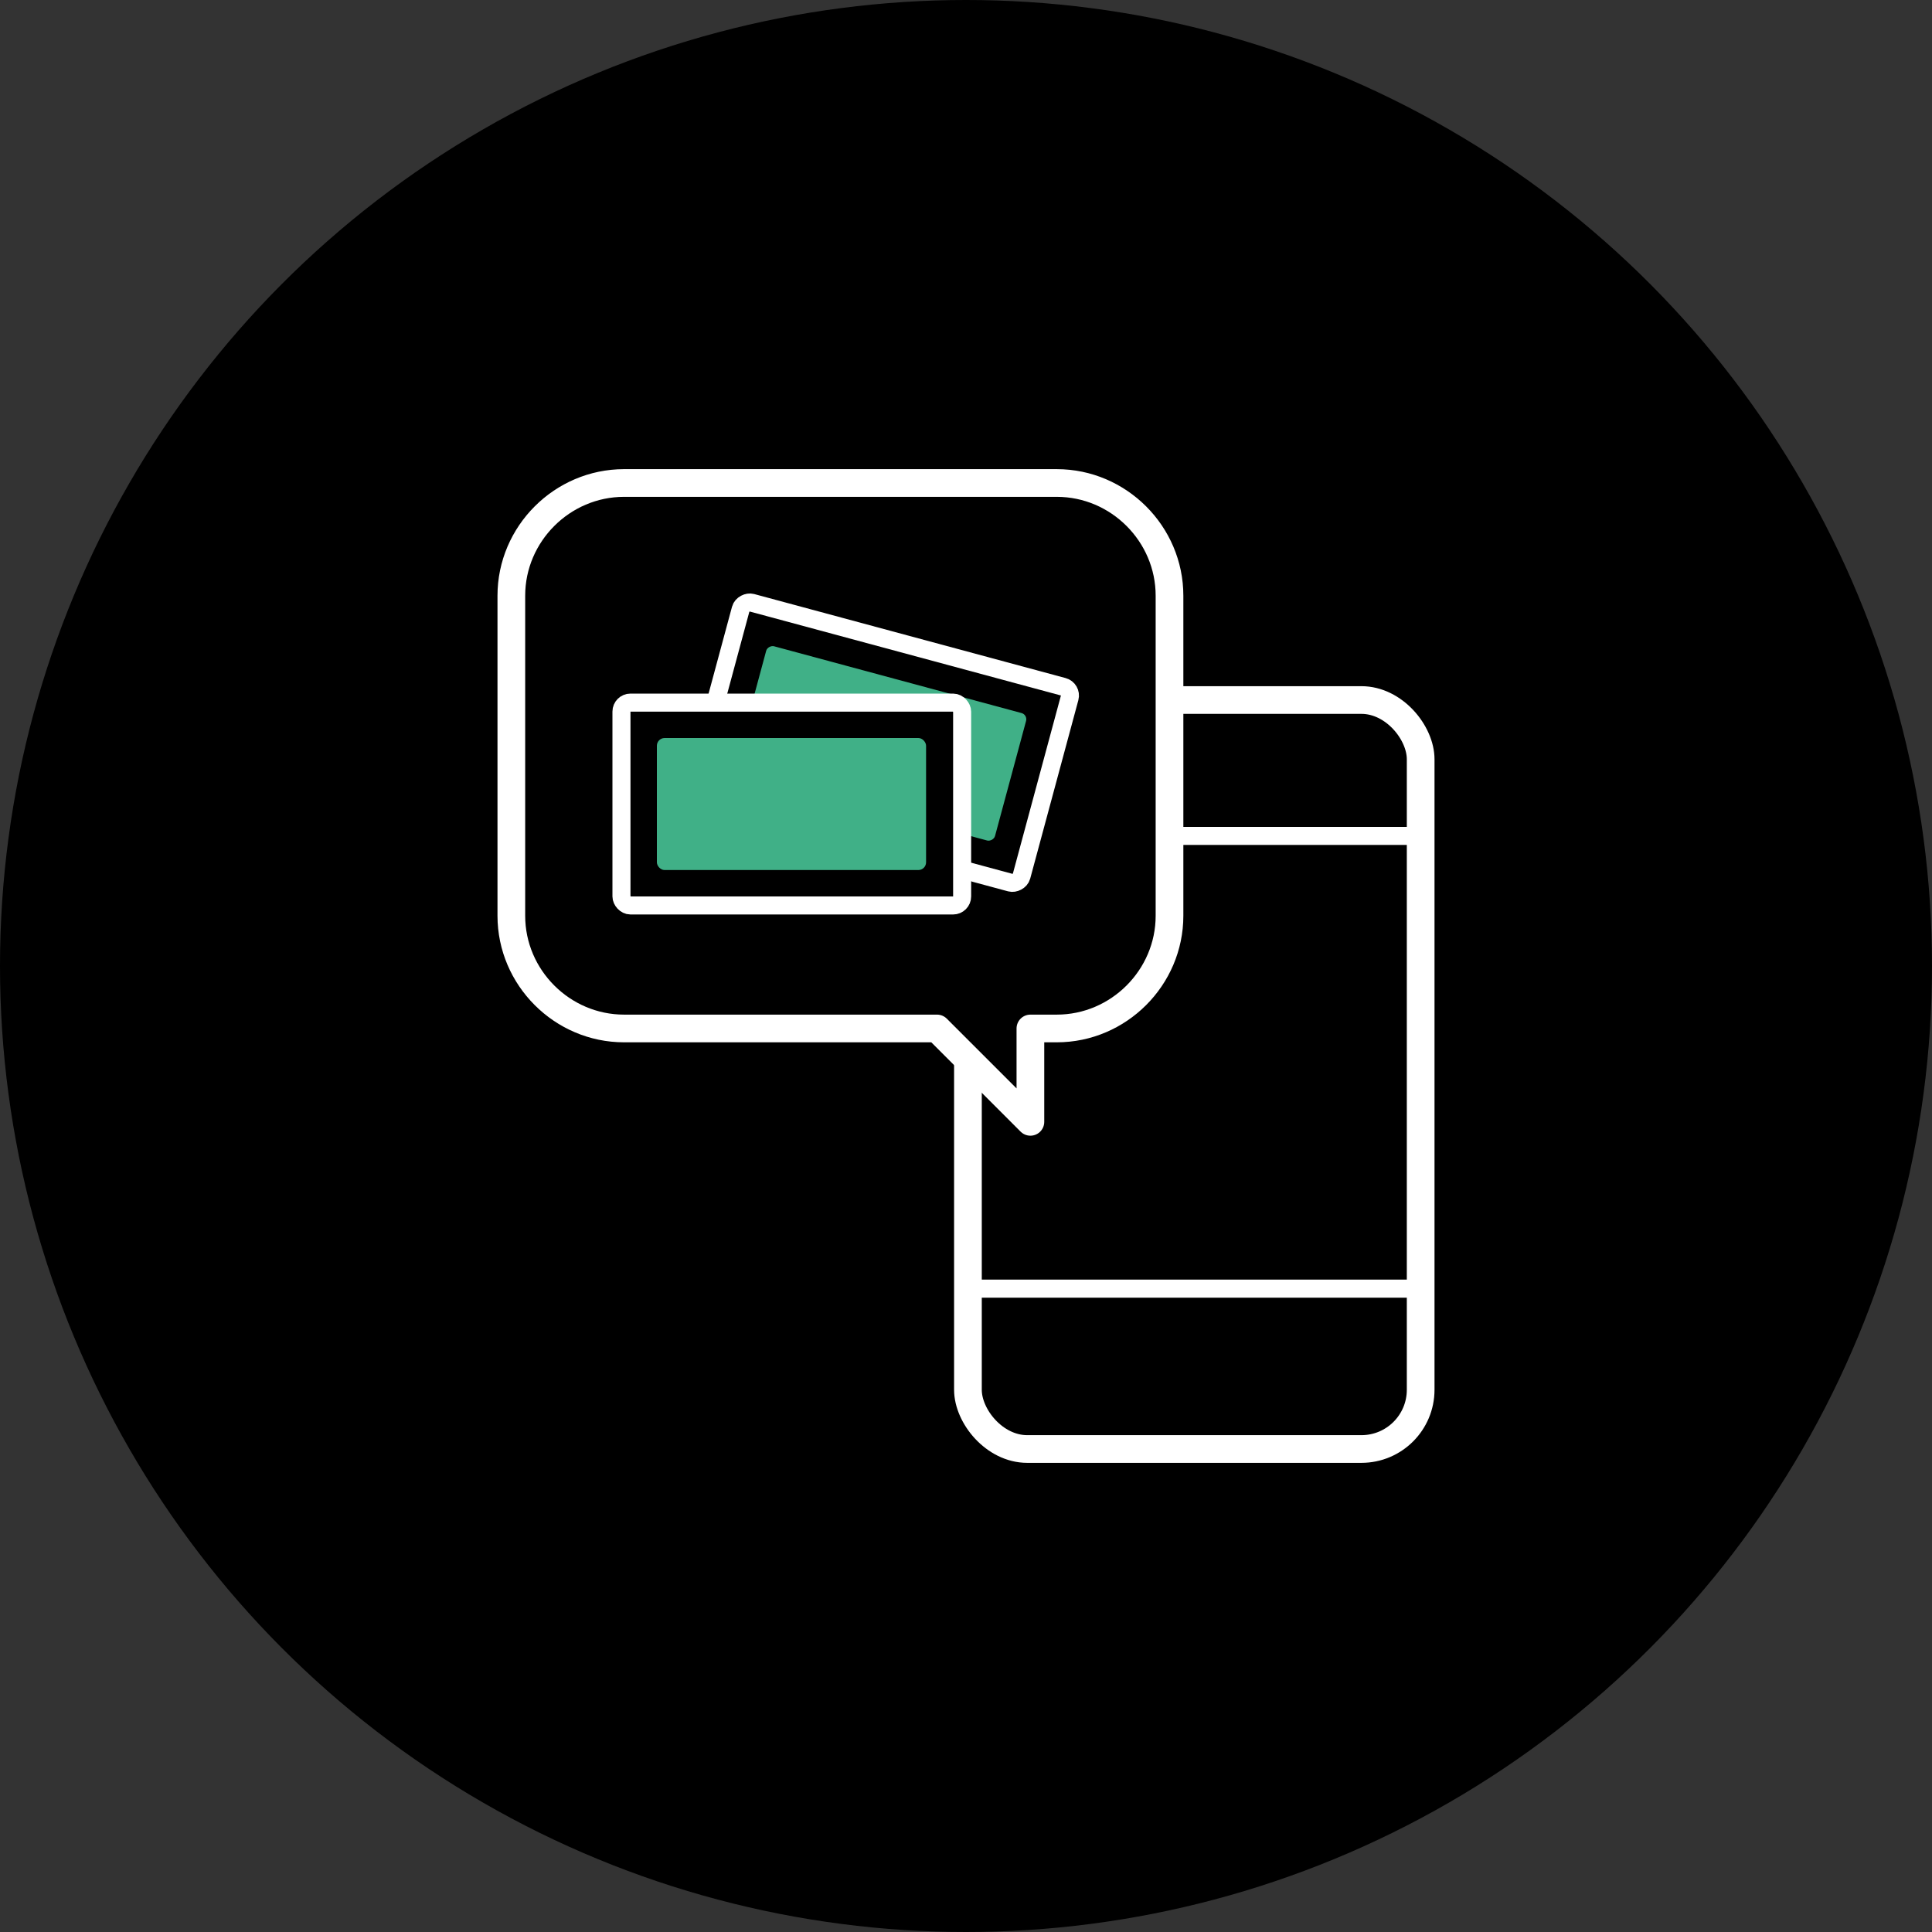
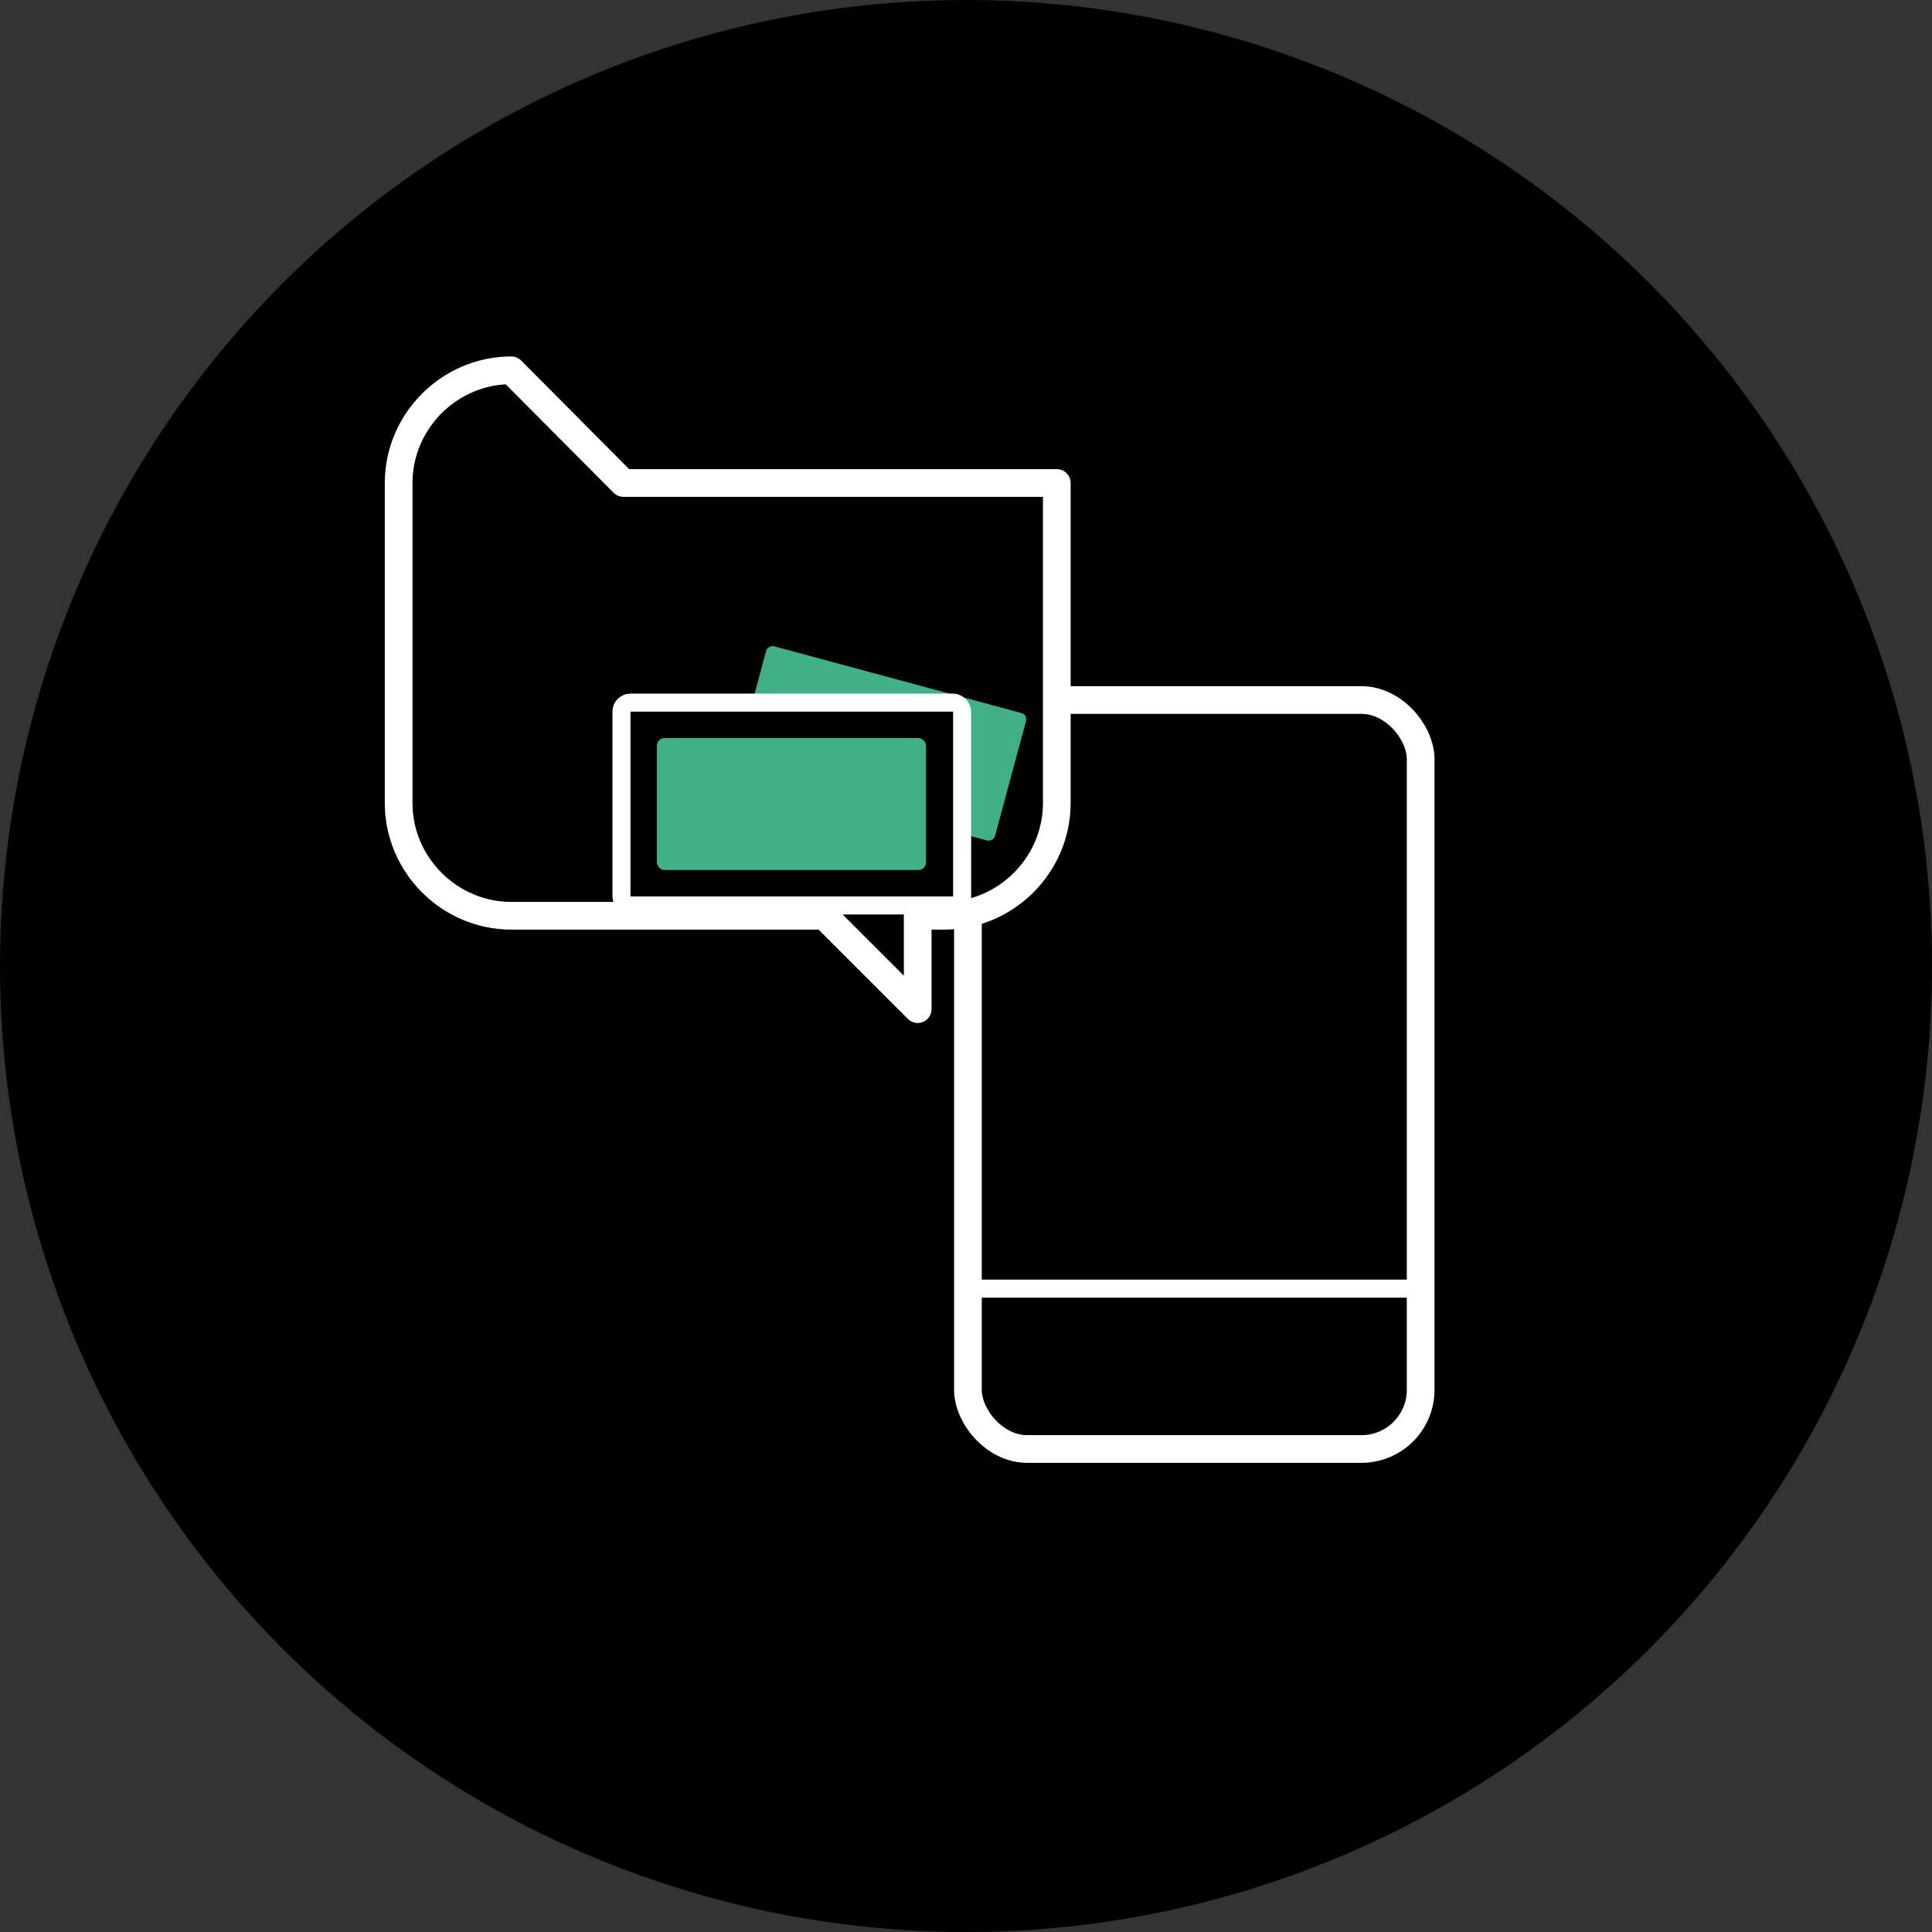
<svg xmlns="http://www.w3.org/2000/svg" version="1.1" viewBox="0 0 300 300">
  <rect x="0" y="0" width="300" height="300" fill="#333333" stroke="none" />
  <defs>
    <style>
      .cls-1 {
        fill: #40b087;
      }

      .cls-2 {
        stroke-width: 2.8px;
      }

      .cls-2, .cls-3, .cls-4, .cls-5, .cls-6 {
        stroke: #fff;
        stroke-linecap: round;
        stroke-linejoin: round;
      }

      .cls-2, .cls-5, .cls-6 {
        fill: none;
      }

      .cls-3, .cls-5 {
        stroke-width: 4.3px;
      }

      .cls-4, .cls-6 {
        stroke-width: 2.8px;
      }
    </style>
  </defs>
  <g>
    <g id="_レイヤー_1" data-name="レイヤー_1">
      <g>
        <g id="_レイヤー_1-2" data-name="_レイヤー_1">
          <circle cx="150" cy="150" r="150" />
        </g>
        <g id="_レイヤー_2">
          <g>
            <g>
              <g>
                <rect class="cls-5" x="150.3" y="108.7" width="70.3" height="116.3" rx="9.2" ry="9.2" />
-                 <line class="cls-6" x1="150.3" y1="129.8" x2="220.7" y2="129.8" />
                <line class="cls-6" x1="150.3" y1="200.1" x2="220.7" y2="200.1" />
              </g>
-               <path class="cls-3" d="M96.8,75h67.3c9.6,0,17.5,7.9,17.5,17.5v49.7c0,9.6-7.9,17.5-17.5,17.5h-4.1v14.5l-14.5-14.5h-48.6c-9.6,0-17.5-7.9-17.5-17.5v-49.7c0-9.6,7.9-17.5,17.5-17.5h0Z" />
+               <path class="cls-3" d="M96.8,75h67.3v49.7c0,9.6-7.9,17.5-17.5,17.5h-4.1v14.5l-14.5-14.5h-48.6c-9.6,0-17.5-7.9-17.5-17.5v-49.7c0-9.6,7.9-17.5,17.5-17.5h0Z" />
            </g>
            <g>
              <g>
-                 <rect class="cls-2" x="121.1" y="88.9" width="31.5" height="52.9" rx="1.4" ry="1.4" transform="translate(-10.2 217.4) rotate(-74.9)" />
                <rect class="cls-1" x="126.5" y="94.5" width="20.5" height="41.8" rx="1" ry="1" transform="translate(-10.3 217.4) rotate(-74.9)" />
              </g>
              <g>
                <rect class="cls-4" x="96.5" y="109.1" width="52.9" height="31.5" rx="1.4" ry="1.4" />
                <rect class="cls-1" x="102" y="114.6" width="41.8" height="20.5" rx="1.2" ry="1.2" />
              </g>
            </g>
          </g>
        </g>
      </g>
    </g>
  </g>
</svg>